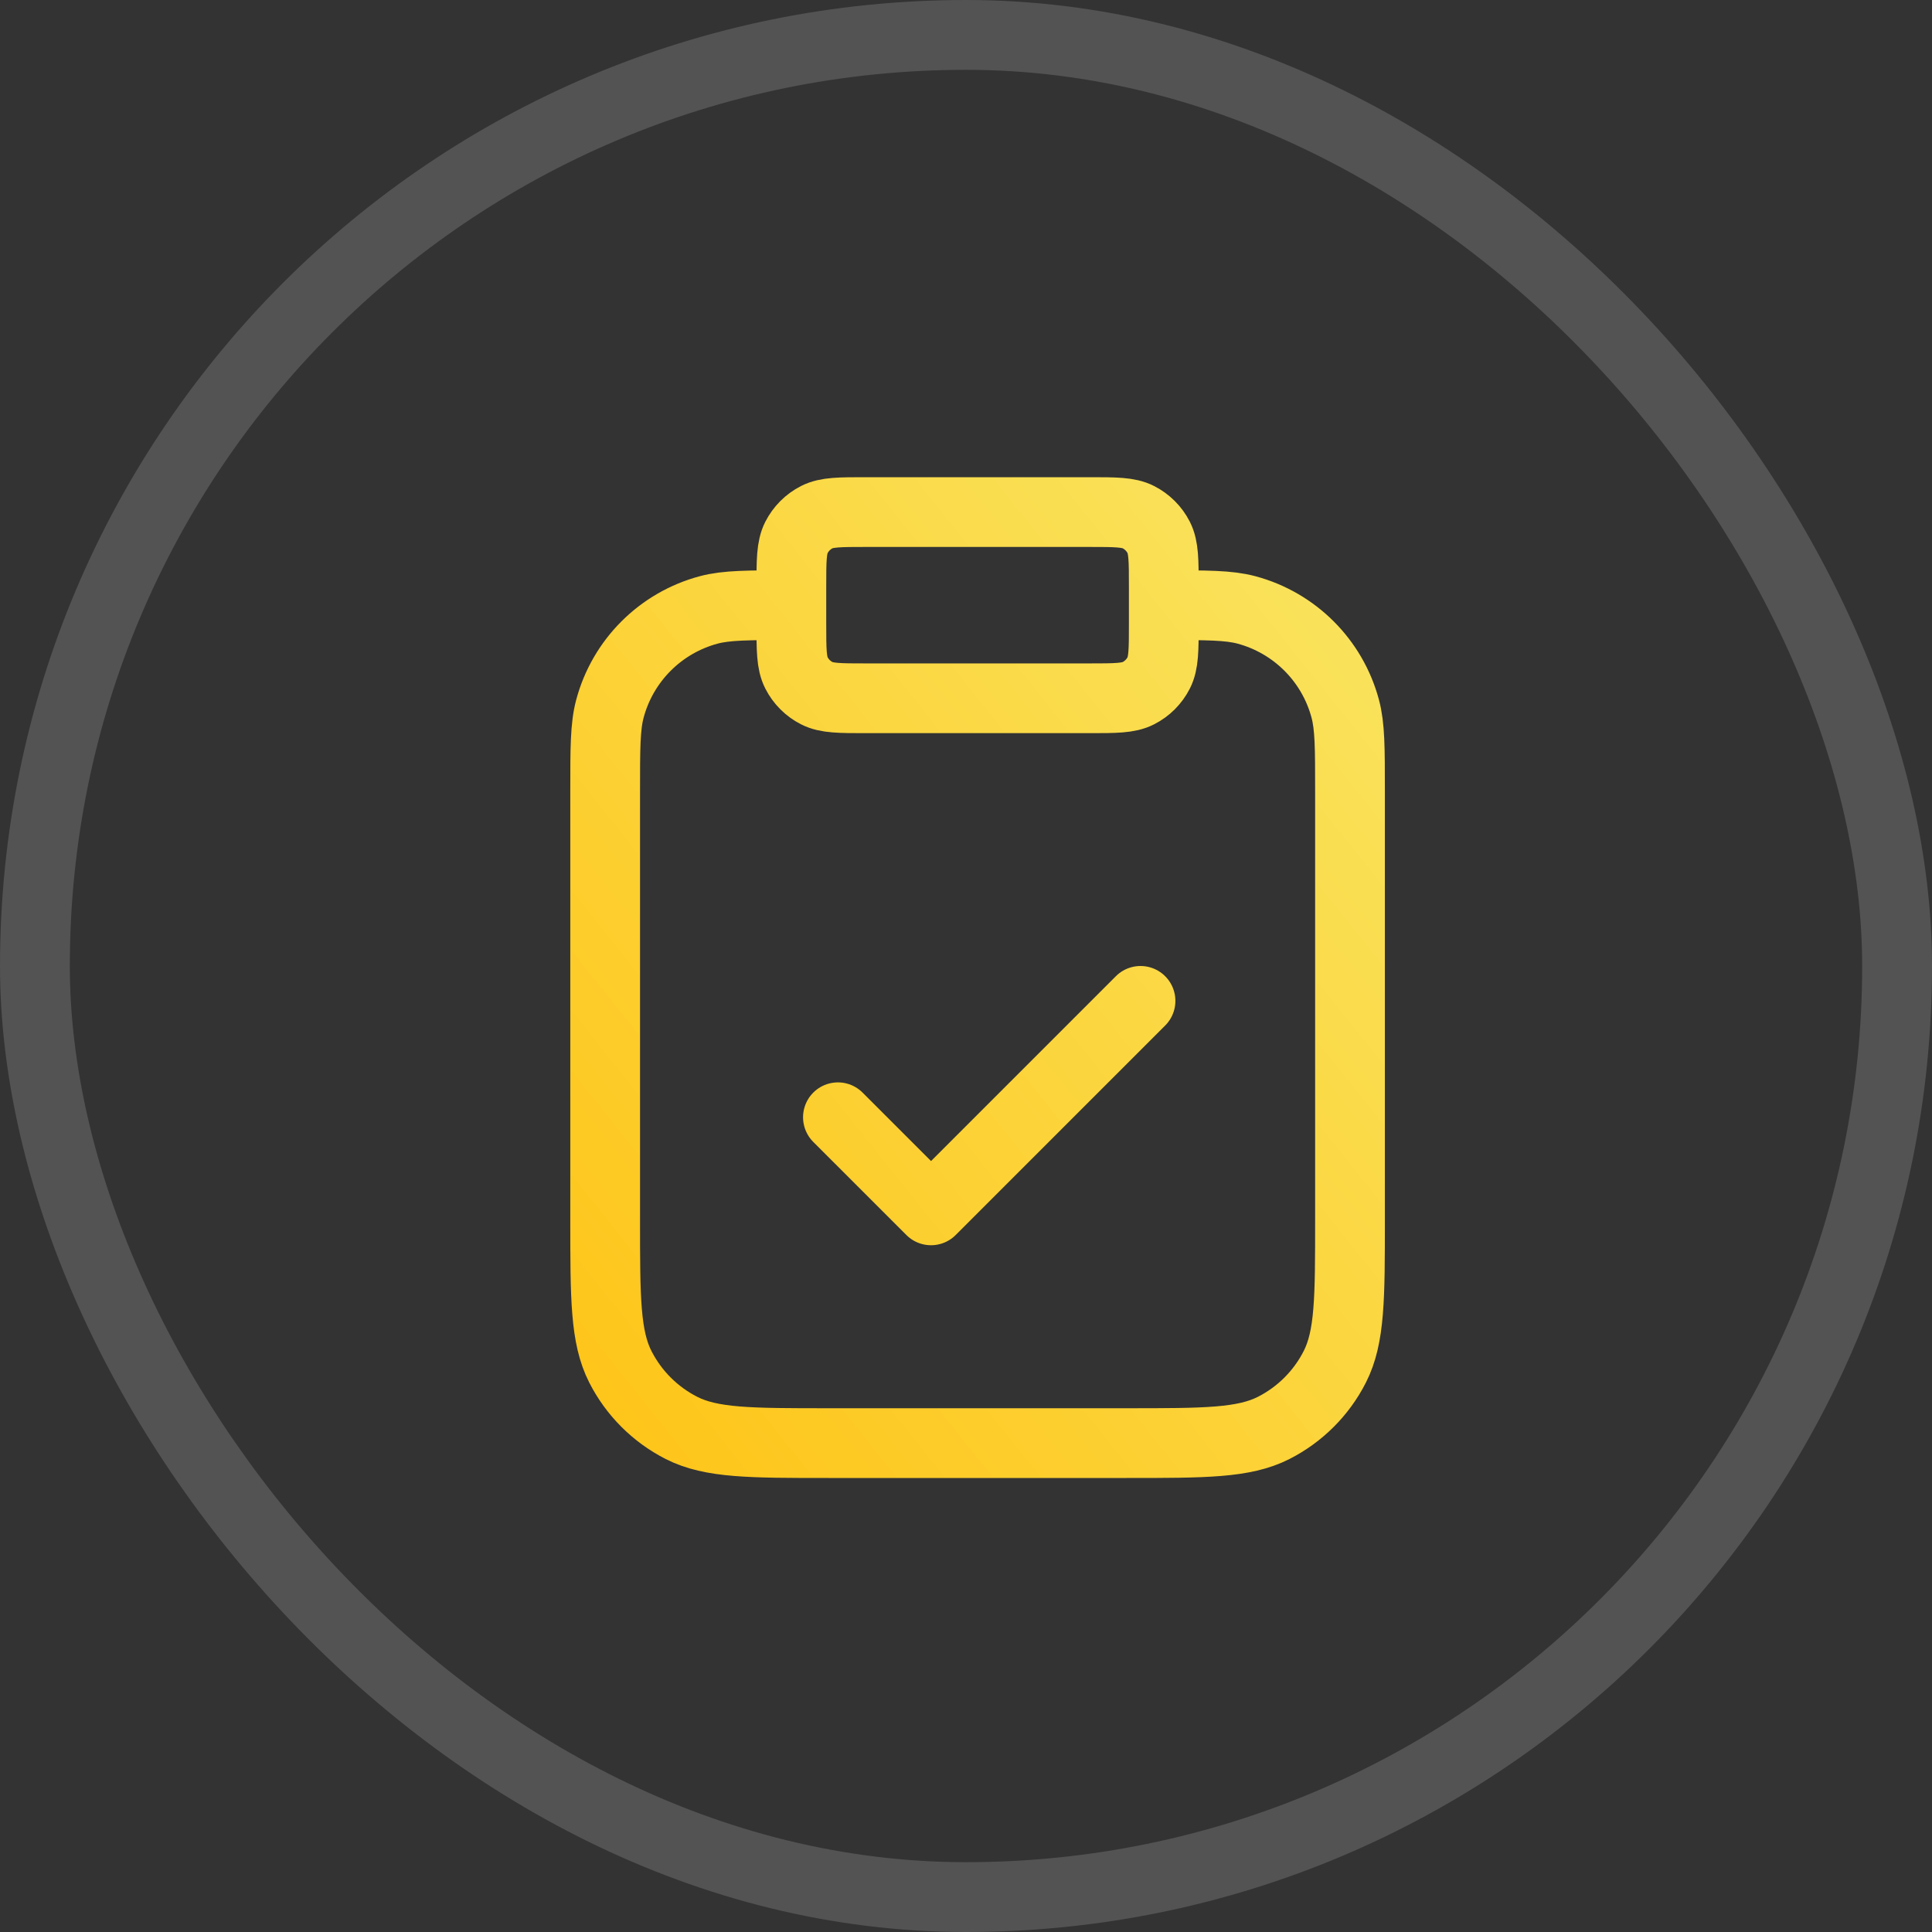
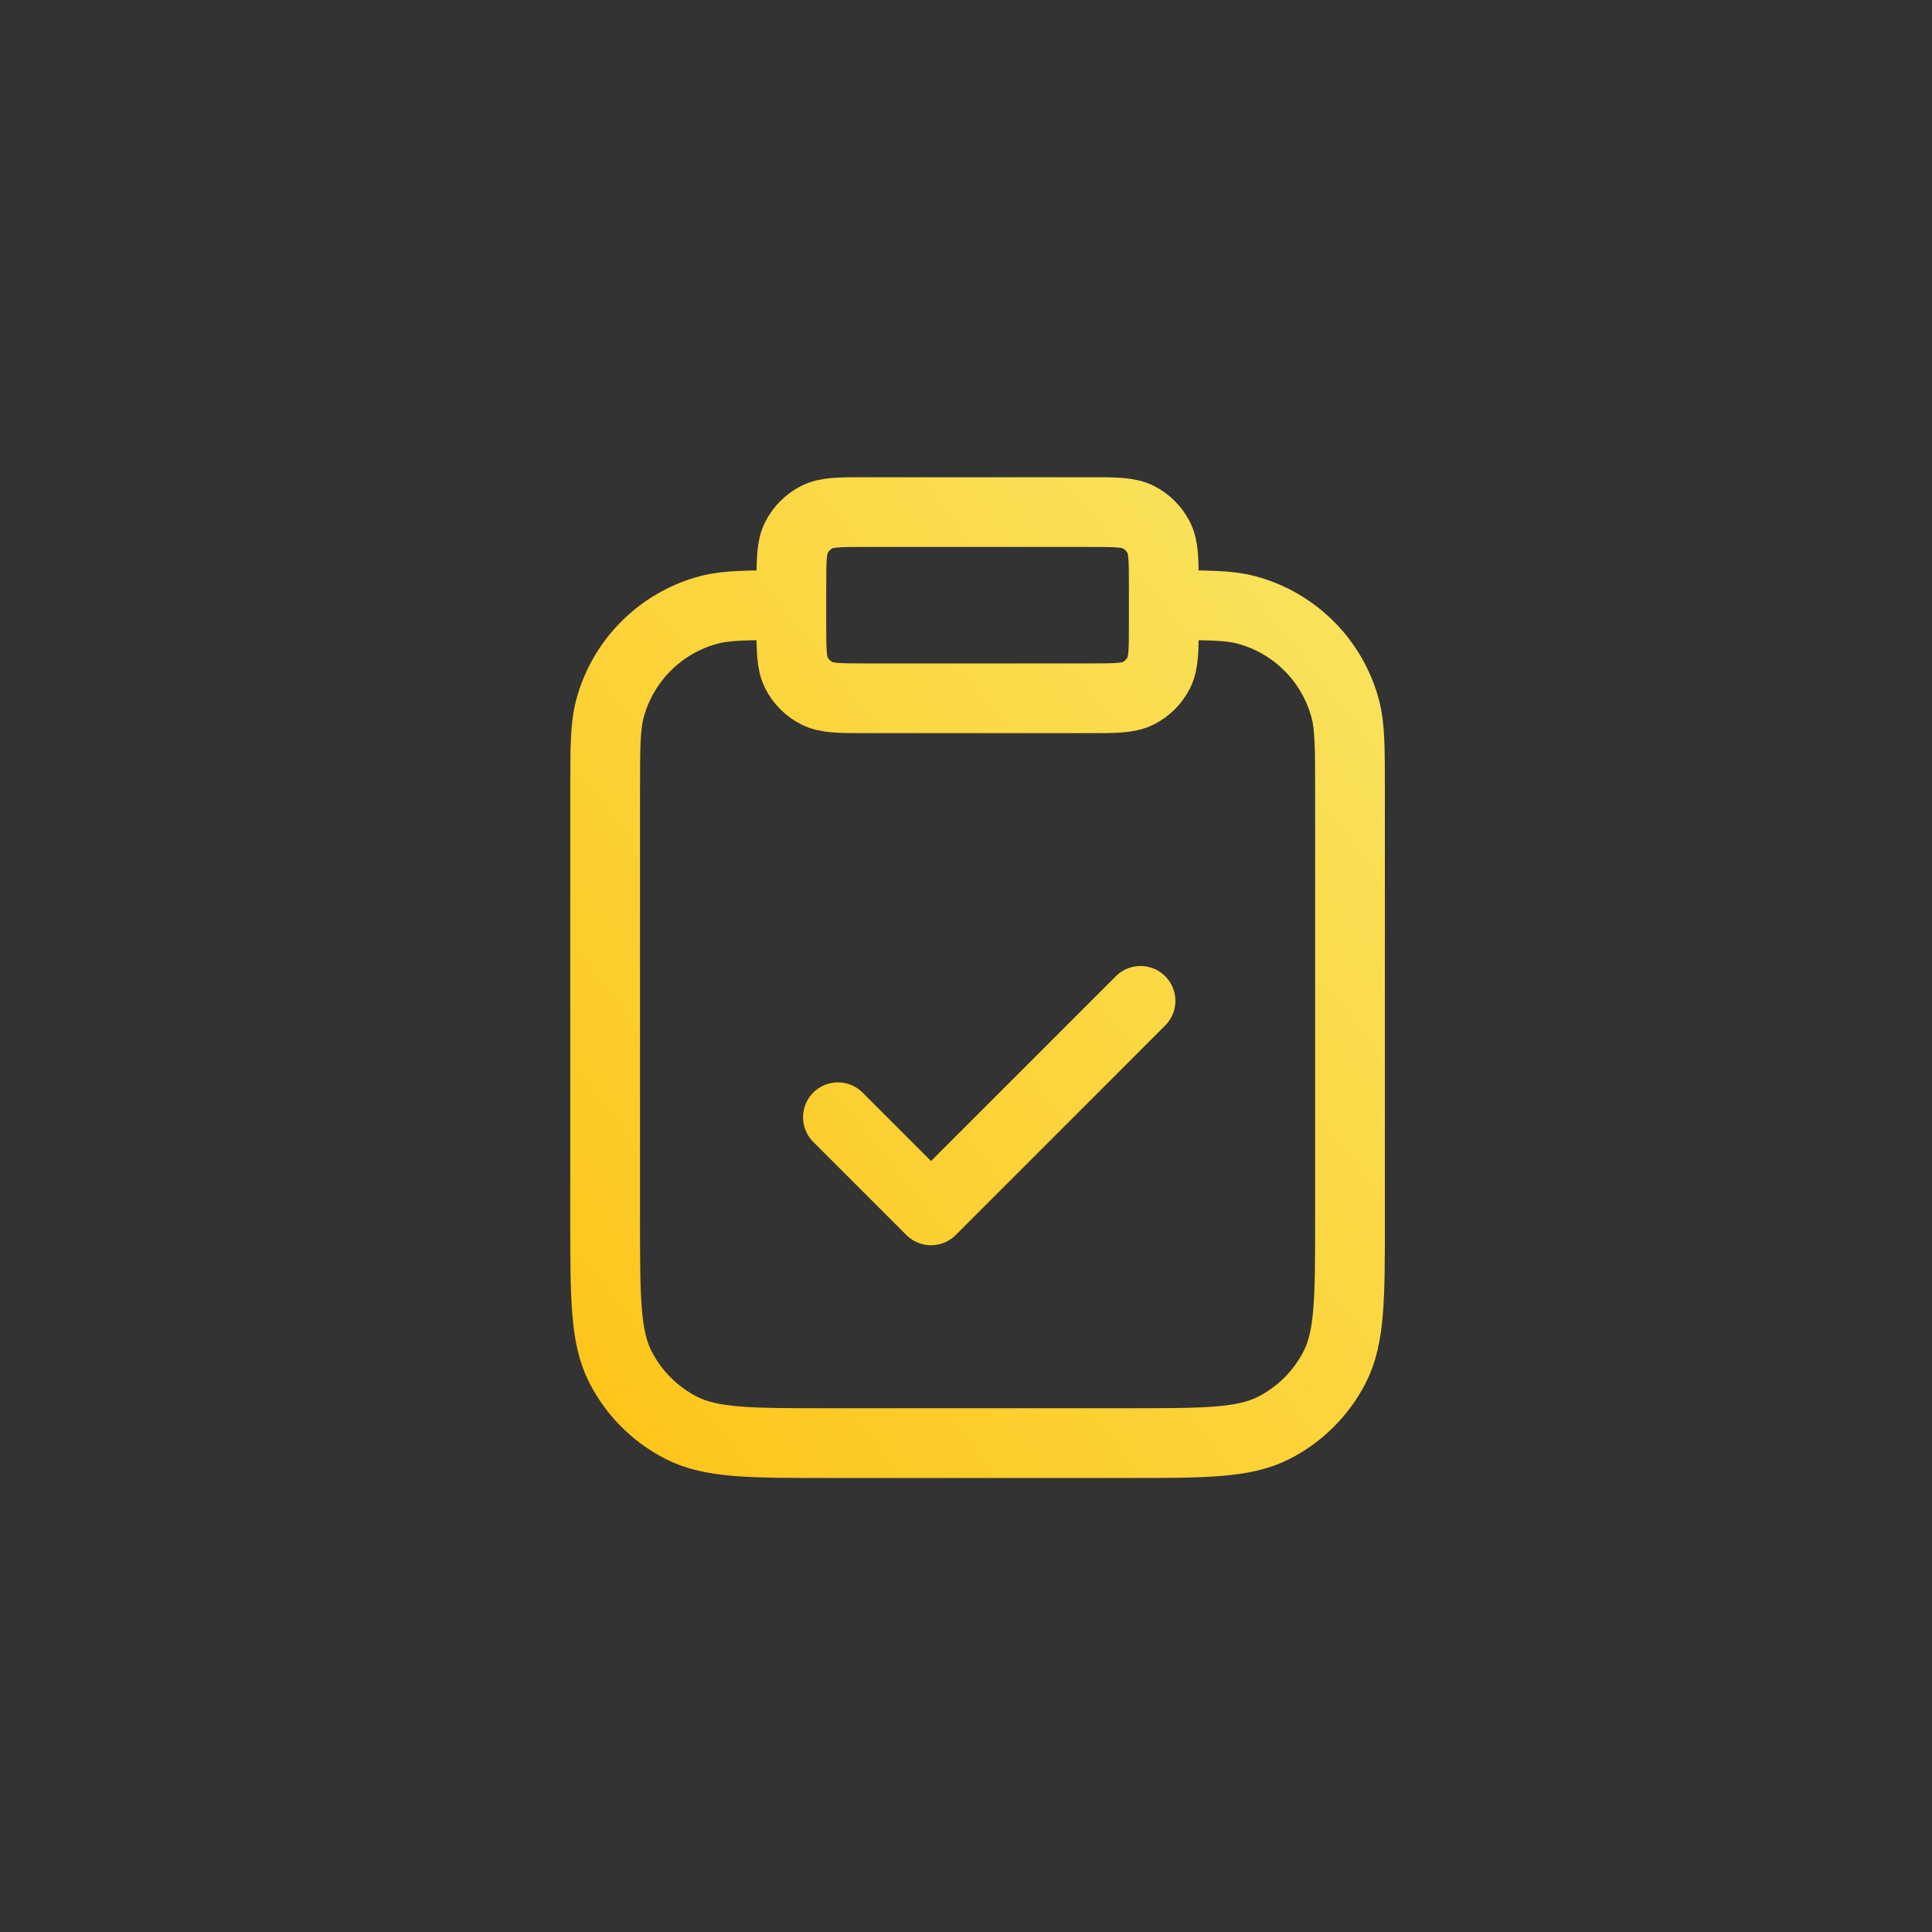
<svg xmlns="http://www.w3.org/2000/svg" width="100" height="100" viewBox="0 0 100 100" fill="none">
  <rect x="0" y="0" width="100" height="100" fill="#333333" stroke="none" />
-   <rect x="1.807" y="1.807" width="96.386" height="96.386" rx="48.193" stroke="white" stroke-opacity="0.16" stroke-width="3.614" />
  <path d="M60.237 31.324C62.478 31.324 63.599 31.324 64.518 31.57C67.013 32.239 68.961 34.187 69.629 36.681C69.876 37.601 69.876 38.721 69.876 40.962V63.13C69.876 67.178 69.876 69.202 69.088 70.748C68.395 72.109 67.289 73.214 65.929 73.907C64.382 74.695 62.358 74.695 58.31 74.695H42.889C38.841 74.695 36.816 74.695 35.27 73.907C33.91 73.214 32.804 72.109 32.111 70.748C31.323 69.202 31.323 67.178 31.323 63.13V40.962C31.323 38.721 31.323 37.601 31.57 36.681C32.238 34.187 34.186 32.239 36.681 31.57C37.6 31.324 38.721 31.324 40.961 31.324M43.371 57.829L48.19 62.648L59.033 51.805M44.817 36.143H56.382C57.732 36.143 58.407 36.143 58.922 35.88C59.375 35.649 59.744 35.281 59.975 34.827C60.237 34.312 60.237 33.637 60.237 32.288V30.36C60.237 29.011 60.237 28.336 59.975 27.82C59.744 27.367 59.375 26.998 58.922 26.767C58.407 26.505 57.732 26.505 56.382 26.505H44.817C43.467 26.505 42.792 26.505 42.277 26.767C41.824 26.998 41.455 27.367 41.224 27.82C40.961 28.336 40.961 29.011 40.961 30.36V32.288C40.961 33.637 40.961 34.312 41.224 34.827C41.455 35.281 41.824 35.649 42.277 35.88C42.792 36.143 43.467 36.143 44.817 36.143Z" stroke="url(#paint0_linear_2011_1004)" stroke-width="3.61" stroke-linecap="round" stroke-linejoin="round" />
  <defs>
    <linearGradient id="paint0_linear_2011_1004" x1="69.876" y1="26.505" x2="22.86" y2="64.117" gradientUnits="userSpaceOnUse">
      <stop stop-color="#F9E45F" />
      <stop offset="1" stop-color="#FEC519" />
    </linearGradient>
  </defs>
</svg>